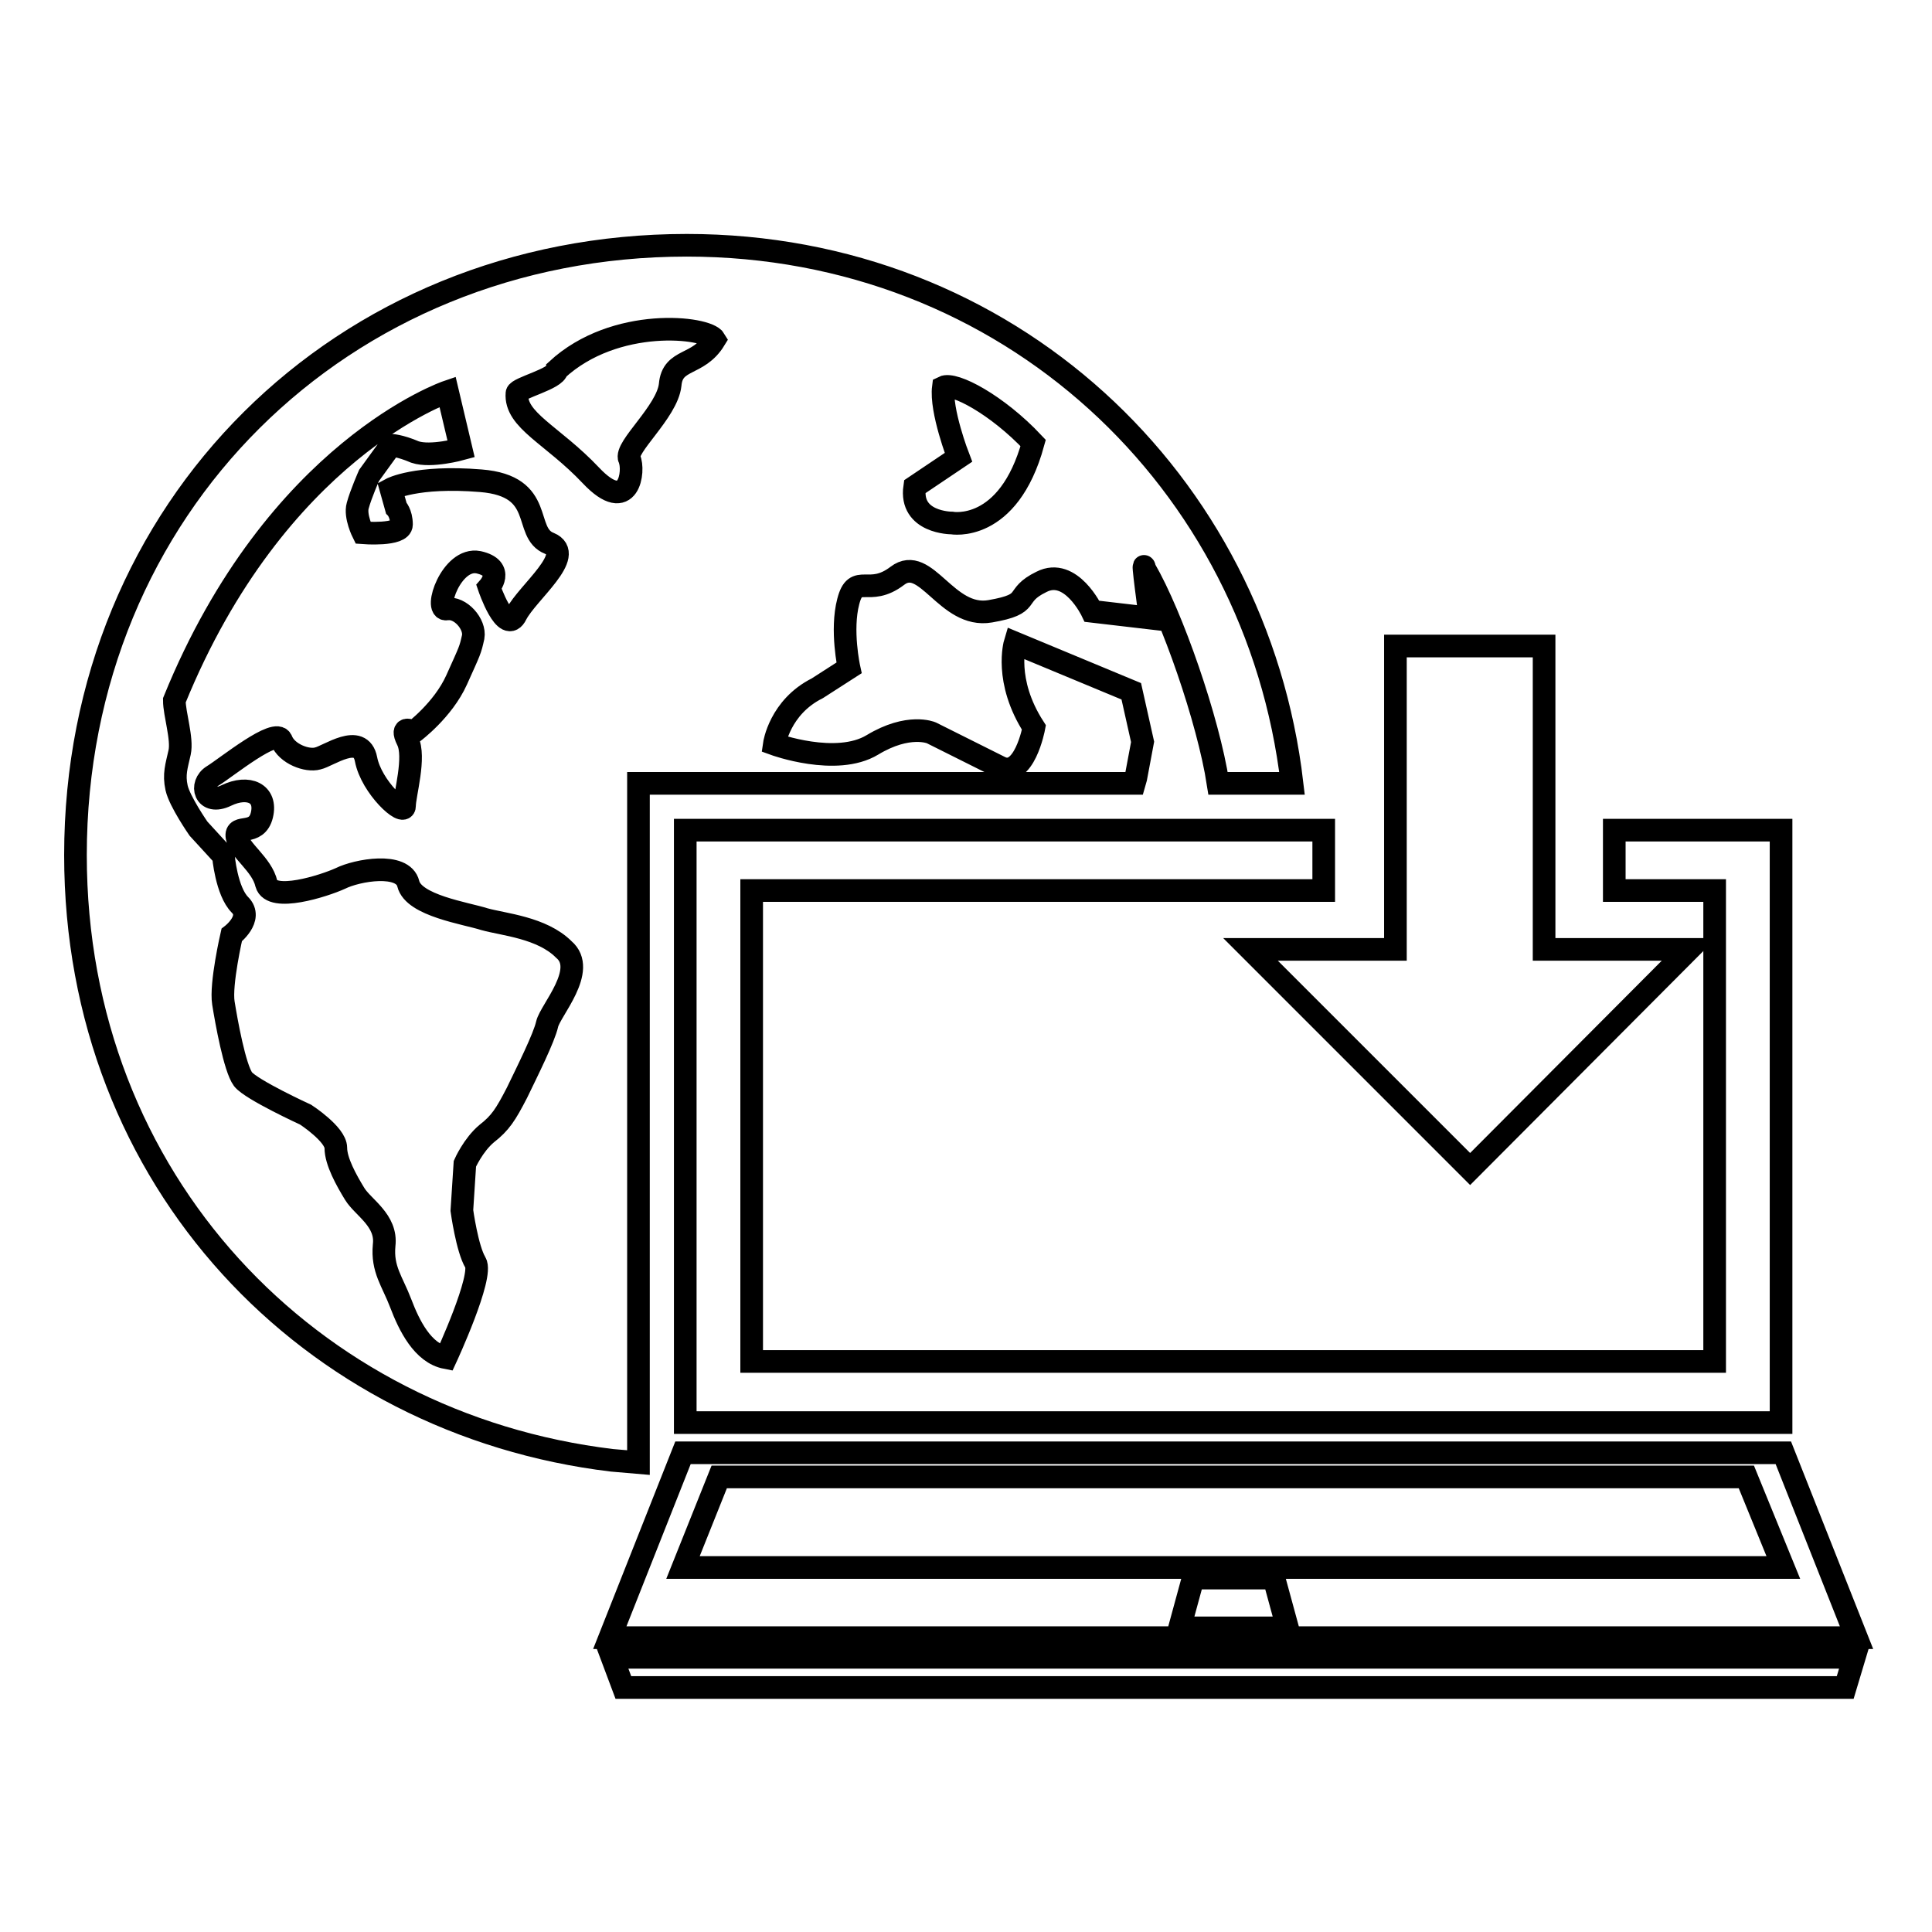
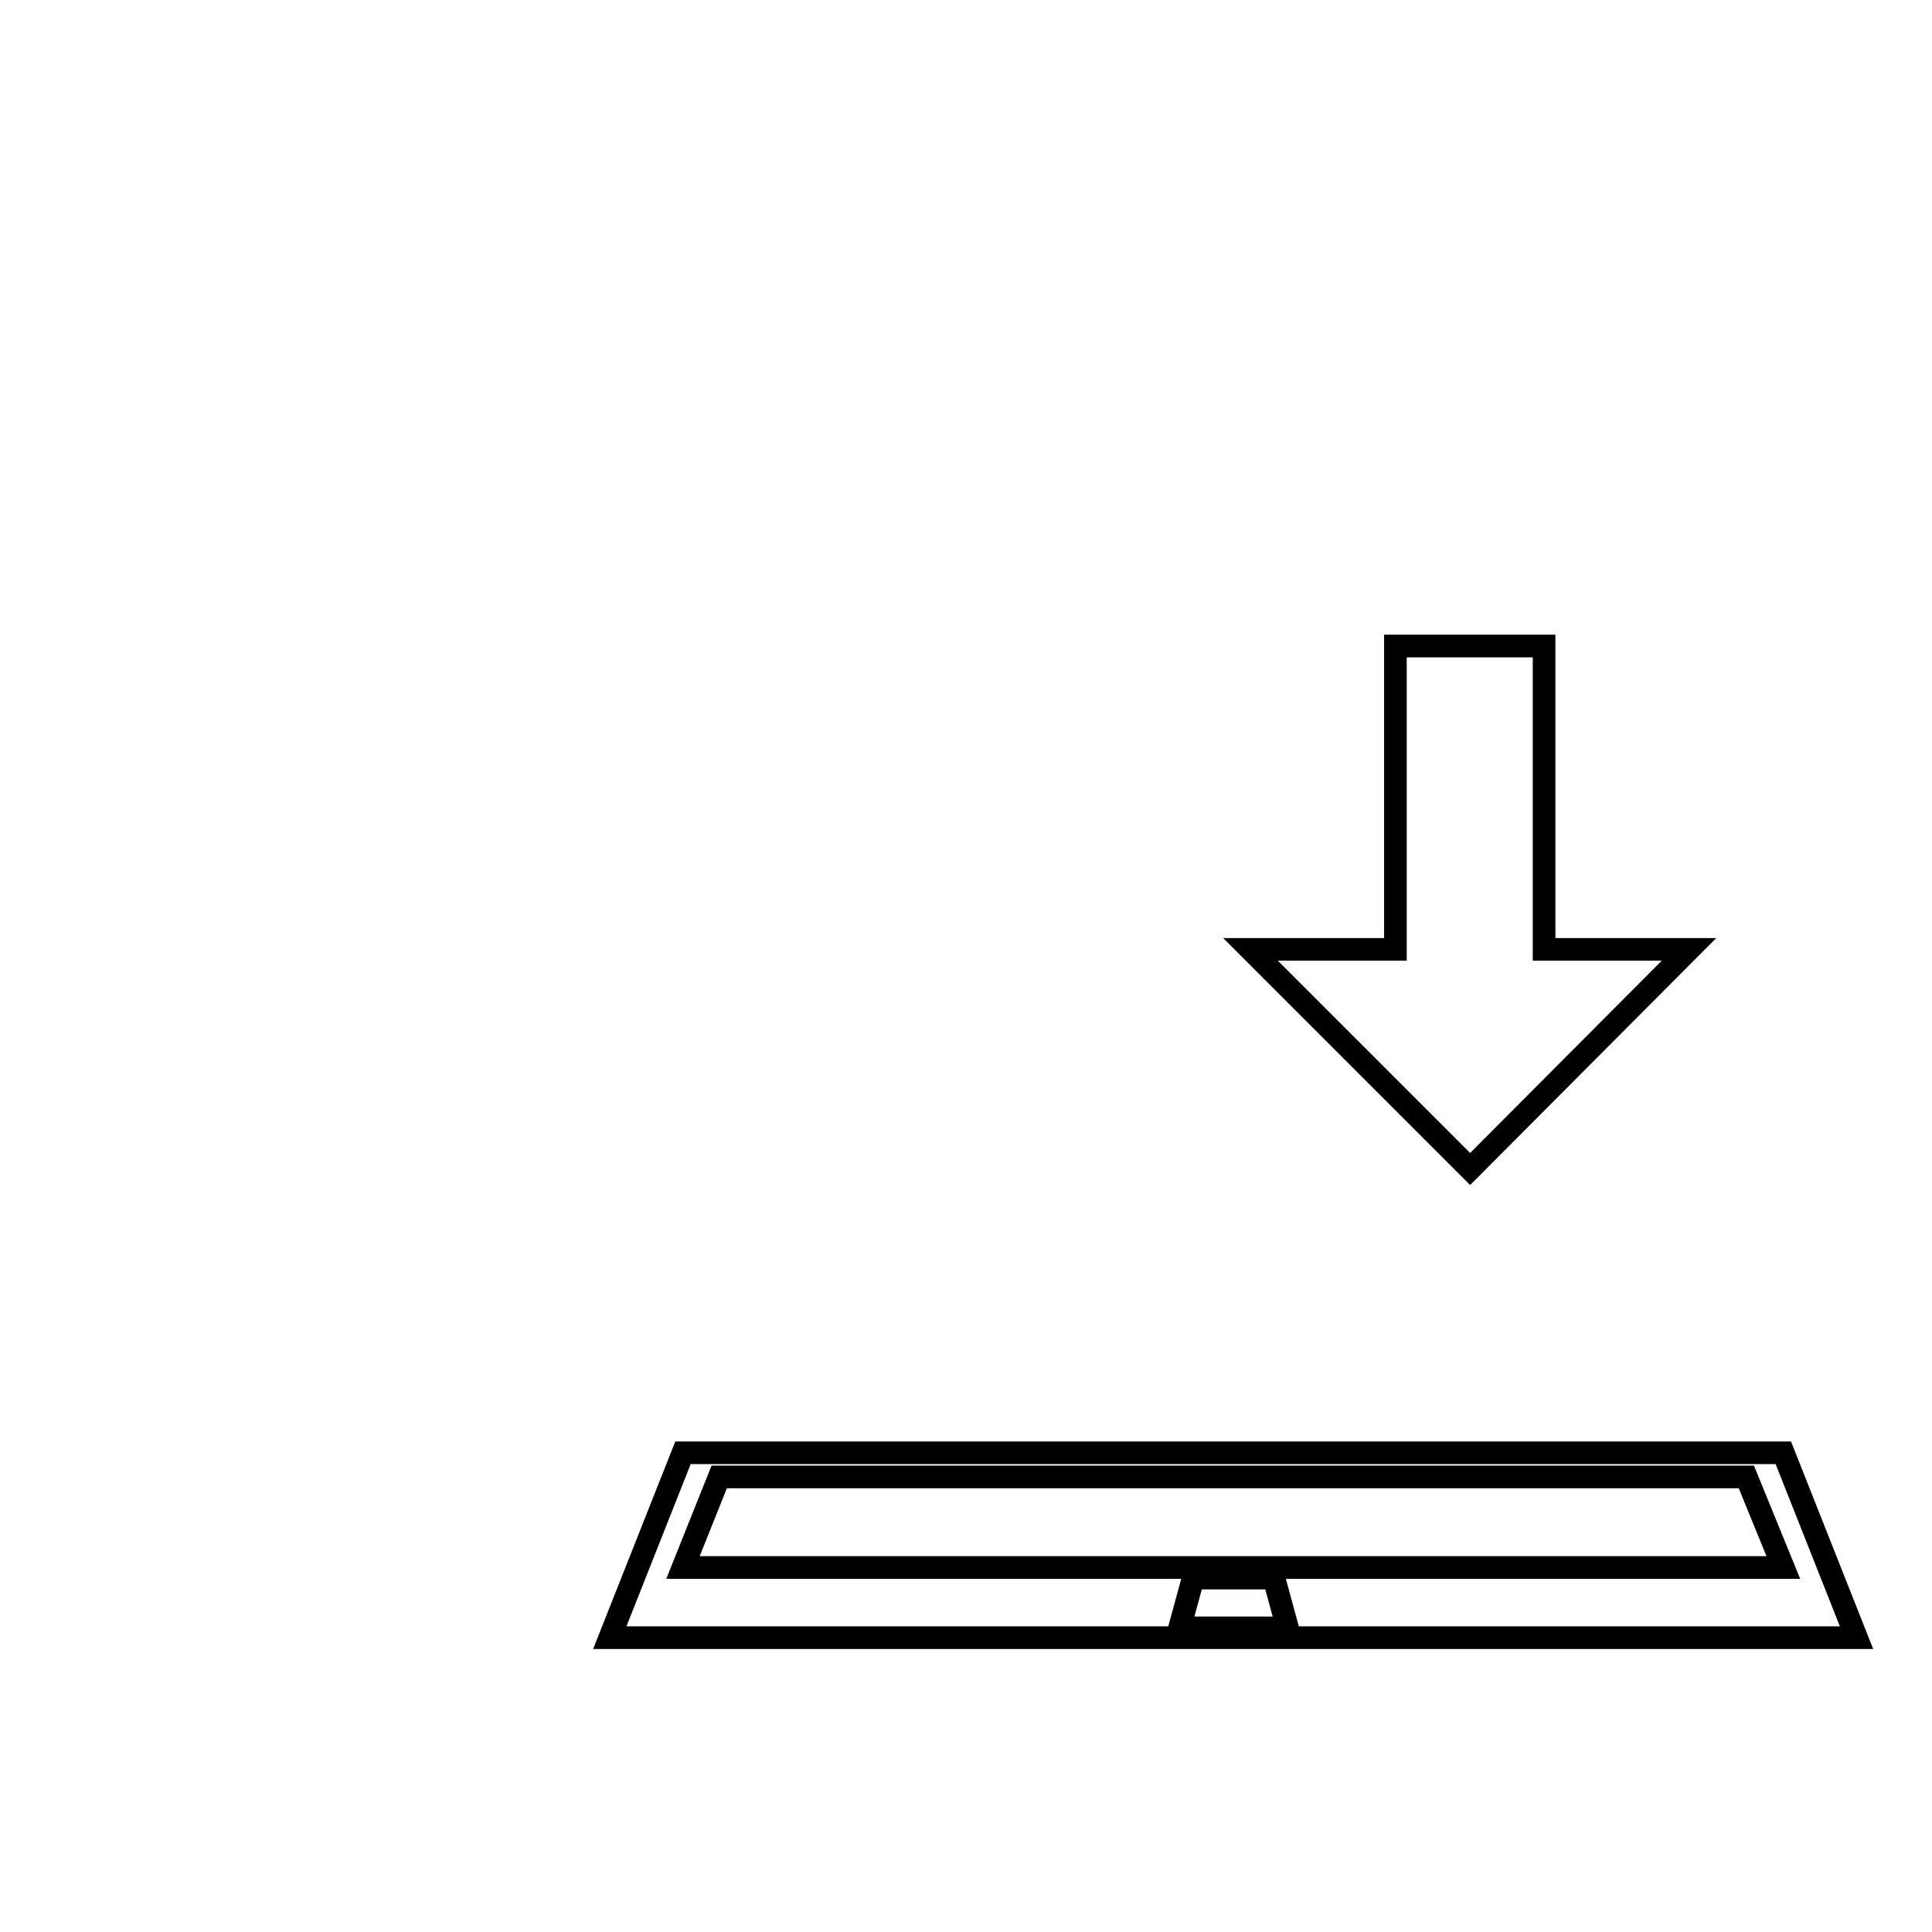
<svg xmlns="http://www.w3.org/2000/svg" version="1.1" x="0px" y="0px" viewBox="0 0 256 256" enable-background="new 0 0 256 256" xml:space="preserve">
  <g>
    <g>
      <g>
        <g>
-           <path stroke-width="3" fill-opacity="0" stroke="#000000" d="M82.6 223.6L244.5 223.6 245.7 219.6 81.1 219.6 z" />
-           <path stroke-width="3" fill-opacity="0" stroke="#000000" d="M84.6,193.8v-90h65.7l0.2-0.7l0.9-4.8l-1.5-6.7l-15.4-6.4c0,0-1.5,5,2.5,11.2c0,0-1.3,7-4.6,5.2l-9-4.5c0,0-3-1.3-7.8,1.6c-4.8,2.9-13-0.1-13-0.1s0.7-4.9,5.7-7.4l4.2-2.7c0,0-1.1-5-0.1-8.8c1-3.9,2.7-0.5,6.5-3.4c3.8-2.9,6.5,5.7,12.3,4.7c5.8-1,2.9-2,6.8-3.9c3.9-2,6.7,3.9,6.7,3.9l7.7,0.9c0,0-1.2-8.7-0.7-6.5c3.6,6.2,8.4,20,9.7,28.4h9.8c-4.7-40.1-37.6-71.3-80.2-71.3C45.3,32.5,10,67.3,10,113.3c0,43.2,31.1,75.4,71.1,80.2L84.6,193.8z M121.2,64.5l5.8-3.9c0,0-2.4-6.2-2-9.3c1.4-0.7,7.1,2.3,11.9,7.4c-3.3,12-10.8,10.6-10.8,10.6S120.5,69.3,121.2,64.5z M72.5,135.7c-0.4,1.8-2.6,6.2-4,9.1c-1.5,2.9-2.2,4-4,5.4c-1.8,1.5-2.9,4-2.9,4l-0.4,6.2c0,0,0.7,5.1,1.8,6.9c1.1,1.8-3.9,12.6-3.9,12.6c-3.1-0.6-4.9-4.3-6-7.2c-1.1-2.9-2.5-4.5-2.2-7.7c0.4-3.3-2.8-5-3.9-6.8c-1.1-1.8-2.5-4.3-2.5-6.1c0-1.8-4-4.4-4-4.4s-7.2-3.3-8.3-4.7c-1.1-1.5-2.2-7.6-2.6-10.1c-0.4-2.5,1.1-9,1.1-9s2.9-2.2,1.1-4c-1.8-1.8-2.2-6.5-2.2-6.5l-3.3-3.6c0,0-2.5-3.6-2.9-5.4c-0.4-1.8,0-2.9,0.4-4.7c0.4-1.8-0.7-5.1-0.7-6.9c13.5-33.2,36.2-40.9,36.2-40.9l1.8,7.6c0,0-4,1.1-6.1,0.4C52.9,59,51.8,59,51.8,59l-2.9,4c0,0-1.1,2.5-1.5,4c-0.4,1.4,0.7,3.6,0.7,3.6s5.1,0.4,5.1-1.1s-0.7-2.2-0.7-2.2l-0.7-2.5c0,0,3.3-1.8,11.9-1.1c8.7,0.7,5.5,6.9,9.1,8.3c3.6,1.5-2.9,6.5-4.4,9.4c-1.4,2.9-3.6-3.6-3.6-3.6s2.2-2.5-1.4-3.3c-3.6-0.7-6,6.5-4.2,6.2c1.8-0.3,3.8,2,3.5,3.7c-0.4,1.8-0.4,1.7-2.2,5.7c-1.8,4-5.7,6.9-5.7,6.9s-1.9-1.1-0.8,1.1c1.1,2.2-0.4,7.2-0.4,8.7s-4.4-2.5-5.1-6.2c-0.7-3.6-5-0.4-6.4-0.1c-1.4,0.4-4.1-0.6-4.8-2.4c-0.7-1.8-7.3,3.6-9.1,4.7c-1.8,1.1-1.1,4,1.8,2.6s5.4-0.3,4.7,2.6c-0.7,2.9-3.6,1.1-3.3,2.9c0.3,1.8,3.3,3.6,3.9,6.2c0.7,2.5,7.6,0.3,9.8-0.7c2.2-1.1,8.3-2.2,9,0.7c0.7,2.9,7.6,3.9,10.1,4.7c2.5,0.7,7.6,1.1,10.5,4C77.9,128.5,72.9,133.9,72.5,135.7z M78.3,63c-5.1-5.4-10.1-7.3-9.8-10.9c0.1-0.7,5.2-1.9,5.3-3.1c7.7-7.1,19.9-5.7,20.9-4c-2.2,3.6-5.6,2.4-5.9,6c-0.4,3.6-6.1,8.3-5.4,9.8C84.1,62.3,83.4,68.4,78.3,63z" />
-           <path stroke-width="3" fill-opacity="0" stroke="#000000" d="M90.8 188.5L236 188.5 236 110 213.9 110 213.9 118 227.2 118 227.2 180.4 99.6 180.4 99.6 147.5 99.6 147.5 99.6 118 175.4 118 175.4 110 90.8 110 z" />
          <path stroke-width="3" fill-opacity="0" stroke="#000000" d="M236.3,192.5H90.5L80.8,217H246L236.3,192.5z M156.3,215.7l1.8-6.6h10.7l1.8,6.6H156.3z M90.5,207.7l4.8-12h136.1l4.9,12H90.5z" />
          <path stroke-width="3" fill-opacity="0" stroke="#000000" d="M194.8 154.9L223.8 125.8 204.6 125.8 204.6 85.6 184.9 85.6 184.9 125.8 165.7 125.8 z" />
        </g>
      </g>
      <g />
      <g />
      <g />
      <g />
      <g />
      <g />
      <g />
      <g />
      <g />
      <g />
      <g />
      <g />
      <g />
      <g />
      <g />
    </g>
  </g>
</svg>